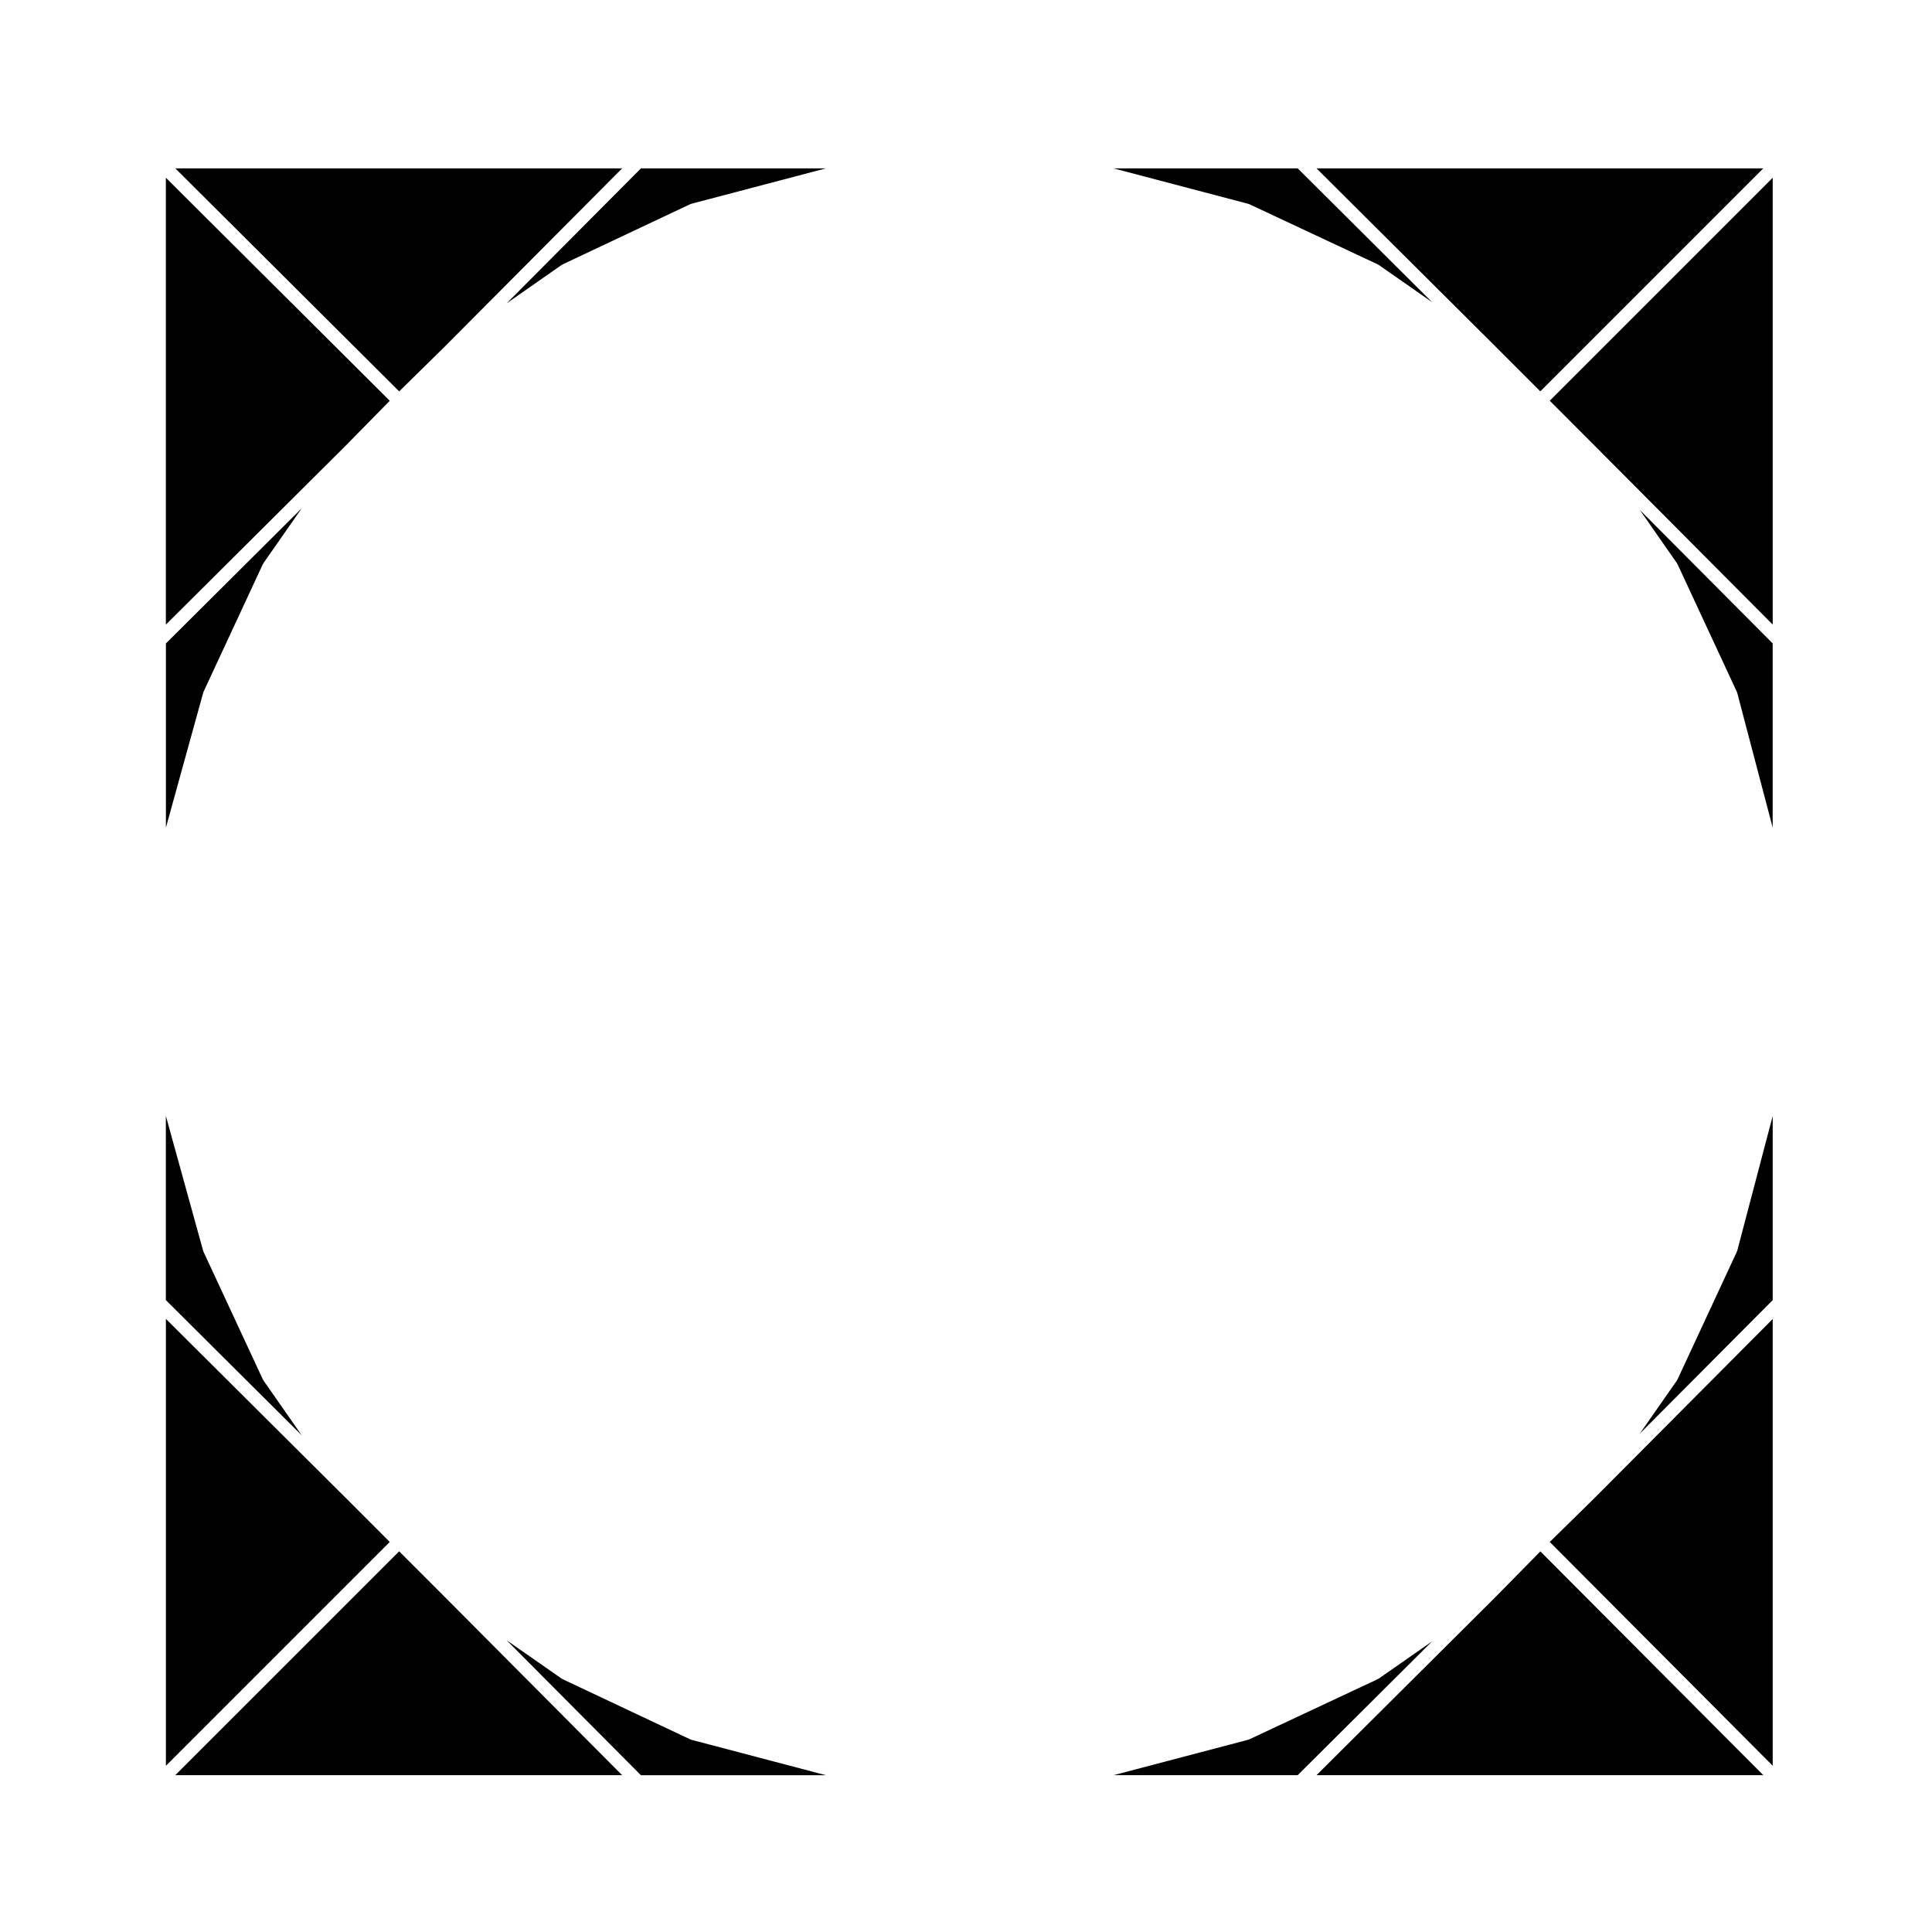
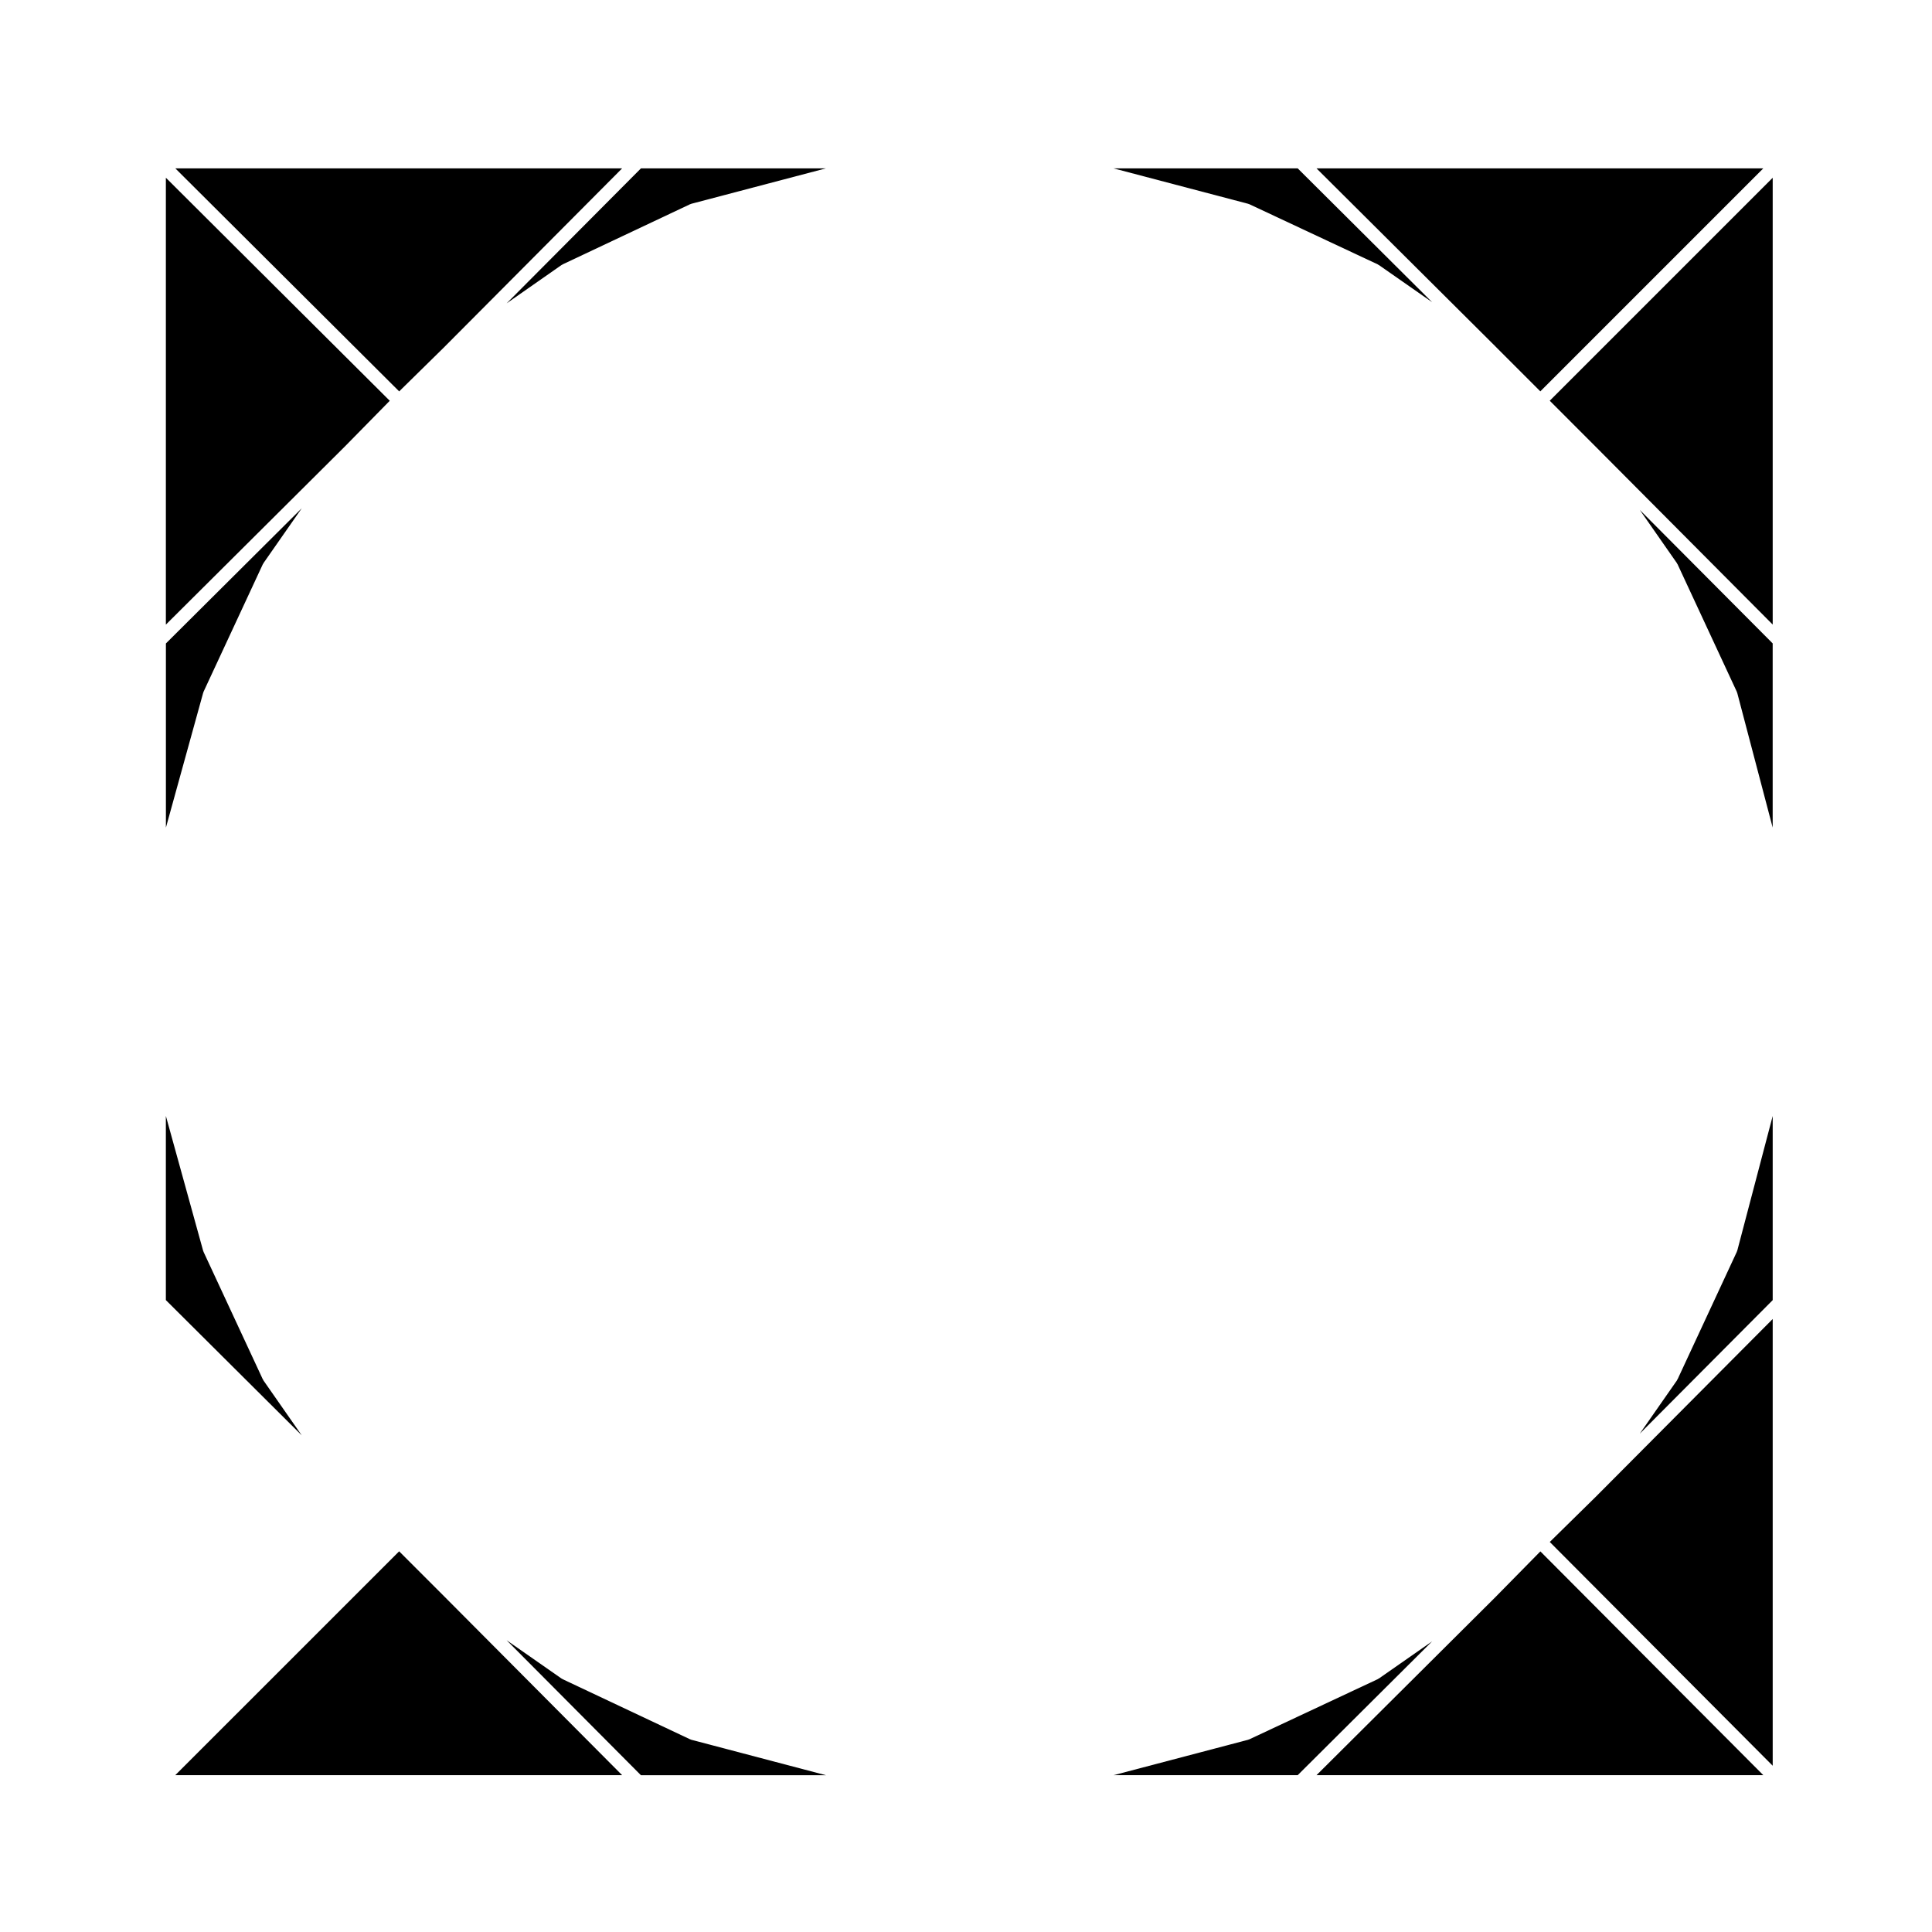
<svg xmlns="http://www.w3.org/2000/svg" fill="#000000" width="800px" height="800px" version="1.1" viewBox="144 144 512 512">
  <g>
    <path d="m474.93 198.08c0.055 0.016 0.105 0.012 0.156 0.035l34.051 15.957c0.07 0.031 0.109 0.09 0.176 0.133 0.023 0.016 0.059 0 0.086 0.02l14.133 9.859-35.629-35.465h-48.805l35.691 9.391c0.051 0.016 0.09 0.051 0.141 0.07z" />
    <path d="m292.83 214.22c0.023-0.016 0.059 0 0.086-0.016 0.059-0.039 0.105-0.102 0.172-0.133l33.812-15.957c0.055-0.023 0.105-0.02 0.168-0.039 0.051-0.016 0.086-0.055 0.137-0.07l35.691-9.391h-49.031l-35.598 35.777z" />
    <path d="m261.86 235.86v-0.008l47.012-47.234h-118.41l59.324 59.102z" />
    <path d="m540.35 235.86 11.852 11.852 59.082-59.086h-118.39l47.461 47.23z" />
    <path d="m247.29 250.21-59.332-59.109v118.43l47.469-47.242z" />
    <path d="m261.86 567.2-12.082-12.086-59.328 59.324h118.42z" />
    <path d="m327.04 604.98c-0.051-0.02-0.102-0.016-0.145-0.039l-33.812-15.949c-0.059-0.031-0.102-0.086-0.156-0.117-0.031-0.02-0.07-0.012-0.102-0.031l-14.574-10.172 35.598 35.777h49.031l-35.684-9.395c-0.062-0.016-0.105-0.059-0.156-0.074z" />
    <path d="m197.9 327.48c0.016-0.051 0.012-0.102 0.035-0.145l15.719-33.816c0.035-0.07 0.098-0.117 0.133-0.18 0.02-0.023 0-0.059 0.02-0.086l10.168-14.57-36.008 35.84v48.809l9.875-35.73c0.012-0.043 0.039-0.078 0.059-0.121z" />
    <path d="m213.8 509.81c-0.023-0.035-0.004-0.082-0.023-0.117-0.035-0.059-0.102-0.086-0.125-0.145l-15.719-33.812c-0.031-0.07-0.023-0.137-0.051-0.195-0.012-0.035-0.039-0.051-0.051-0.082l-9.875-35.73v48.809l36.008 35.84z" />
-     <path d="m235.45 540.78h-0.008l-47.477-47.262v118.44l59.324-59.324z" />
    <path d="m509.39 588.84c-0.031 0.02-0.07 0.012-0.105 0.031-0.055 0.035-0.098 0.09-0.156 0.117l-34.051 15.957c-0.051 0.023-0.102 0.016-0.145 0.035-0.055 0.02-0.098 0.059-0.152 0.074l-35.691 9.391h48.805l35.629-35.465z" />
    <path d="m540.36 567.19-0.008 0.012-0.004 0.004-47.461 47.234h118.41l-59.082-59.305z" />
    <path d="m604.33 475.53c-0.02 0.07-0.02 0.137-0.051 0.207l-15.715 33.812c-0.031 0.066-0.098 0.09-0.125 0.145-0.02 0.039 0 0.086-0.023 0.117l-9.855 14.125 35.223-35.387v-48.801l-9.391 35.691c-0.016 0.031-0.051 0.047-0.062 0.09z" />
    <path d="m566.78 540.78-0.008 0.004-12.066 11.855 59.078 59.301v-118.39l-47 47.223z" />
    <path d="m588.41 293.25c0.02 0.023 0 0.059 0.02 0.086 0.039 0.066 0.102 0.105 0.133 0.18l15.715 33.816c0.023 0.051 0.02 0.102 0.035 0.152 0.02 0.051 0.059 0.09 0.074 0.145l9.391 35.684v-48.801l-35.223-35.387z" />
    <path d="m566.78 262.29 0.004 0.004 47 47.223v-118.41l-59.086 59.09z" />
  </g>
</svg>